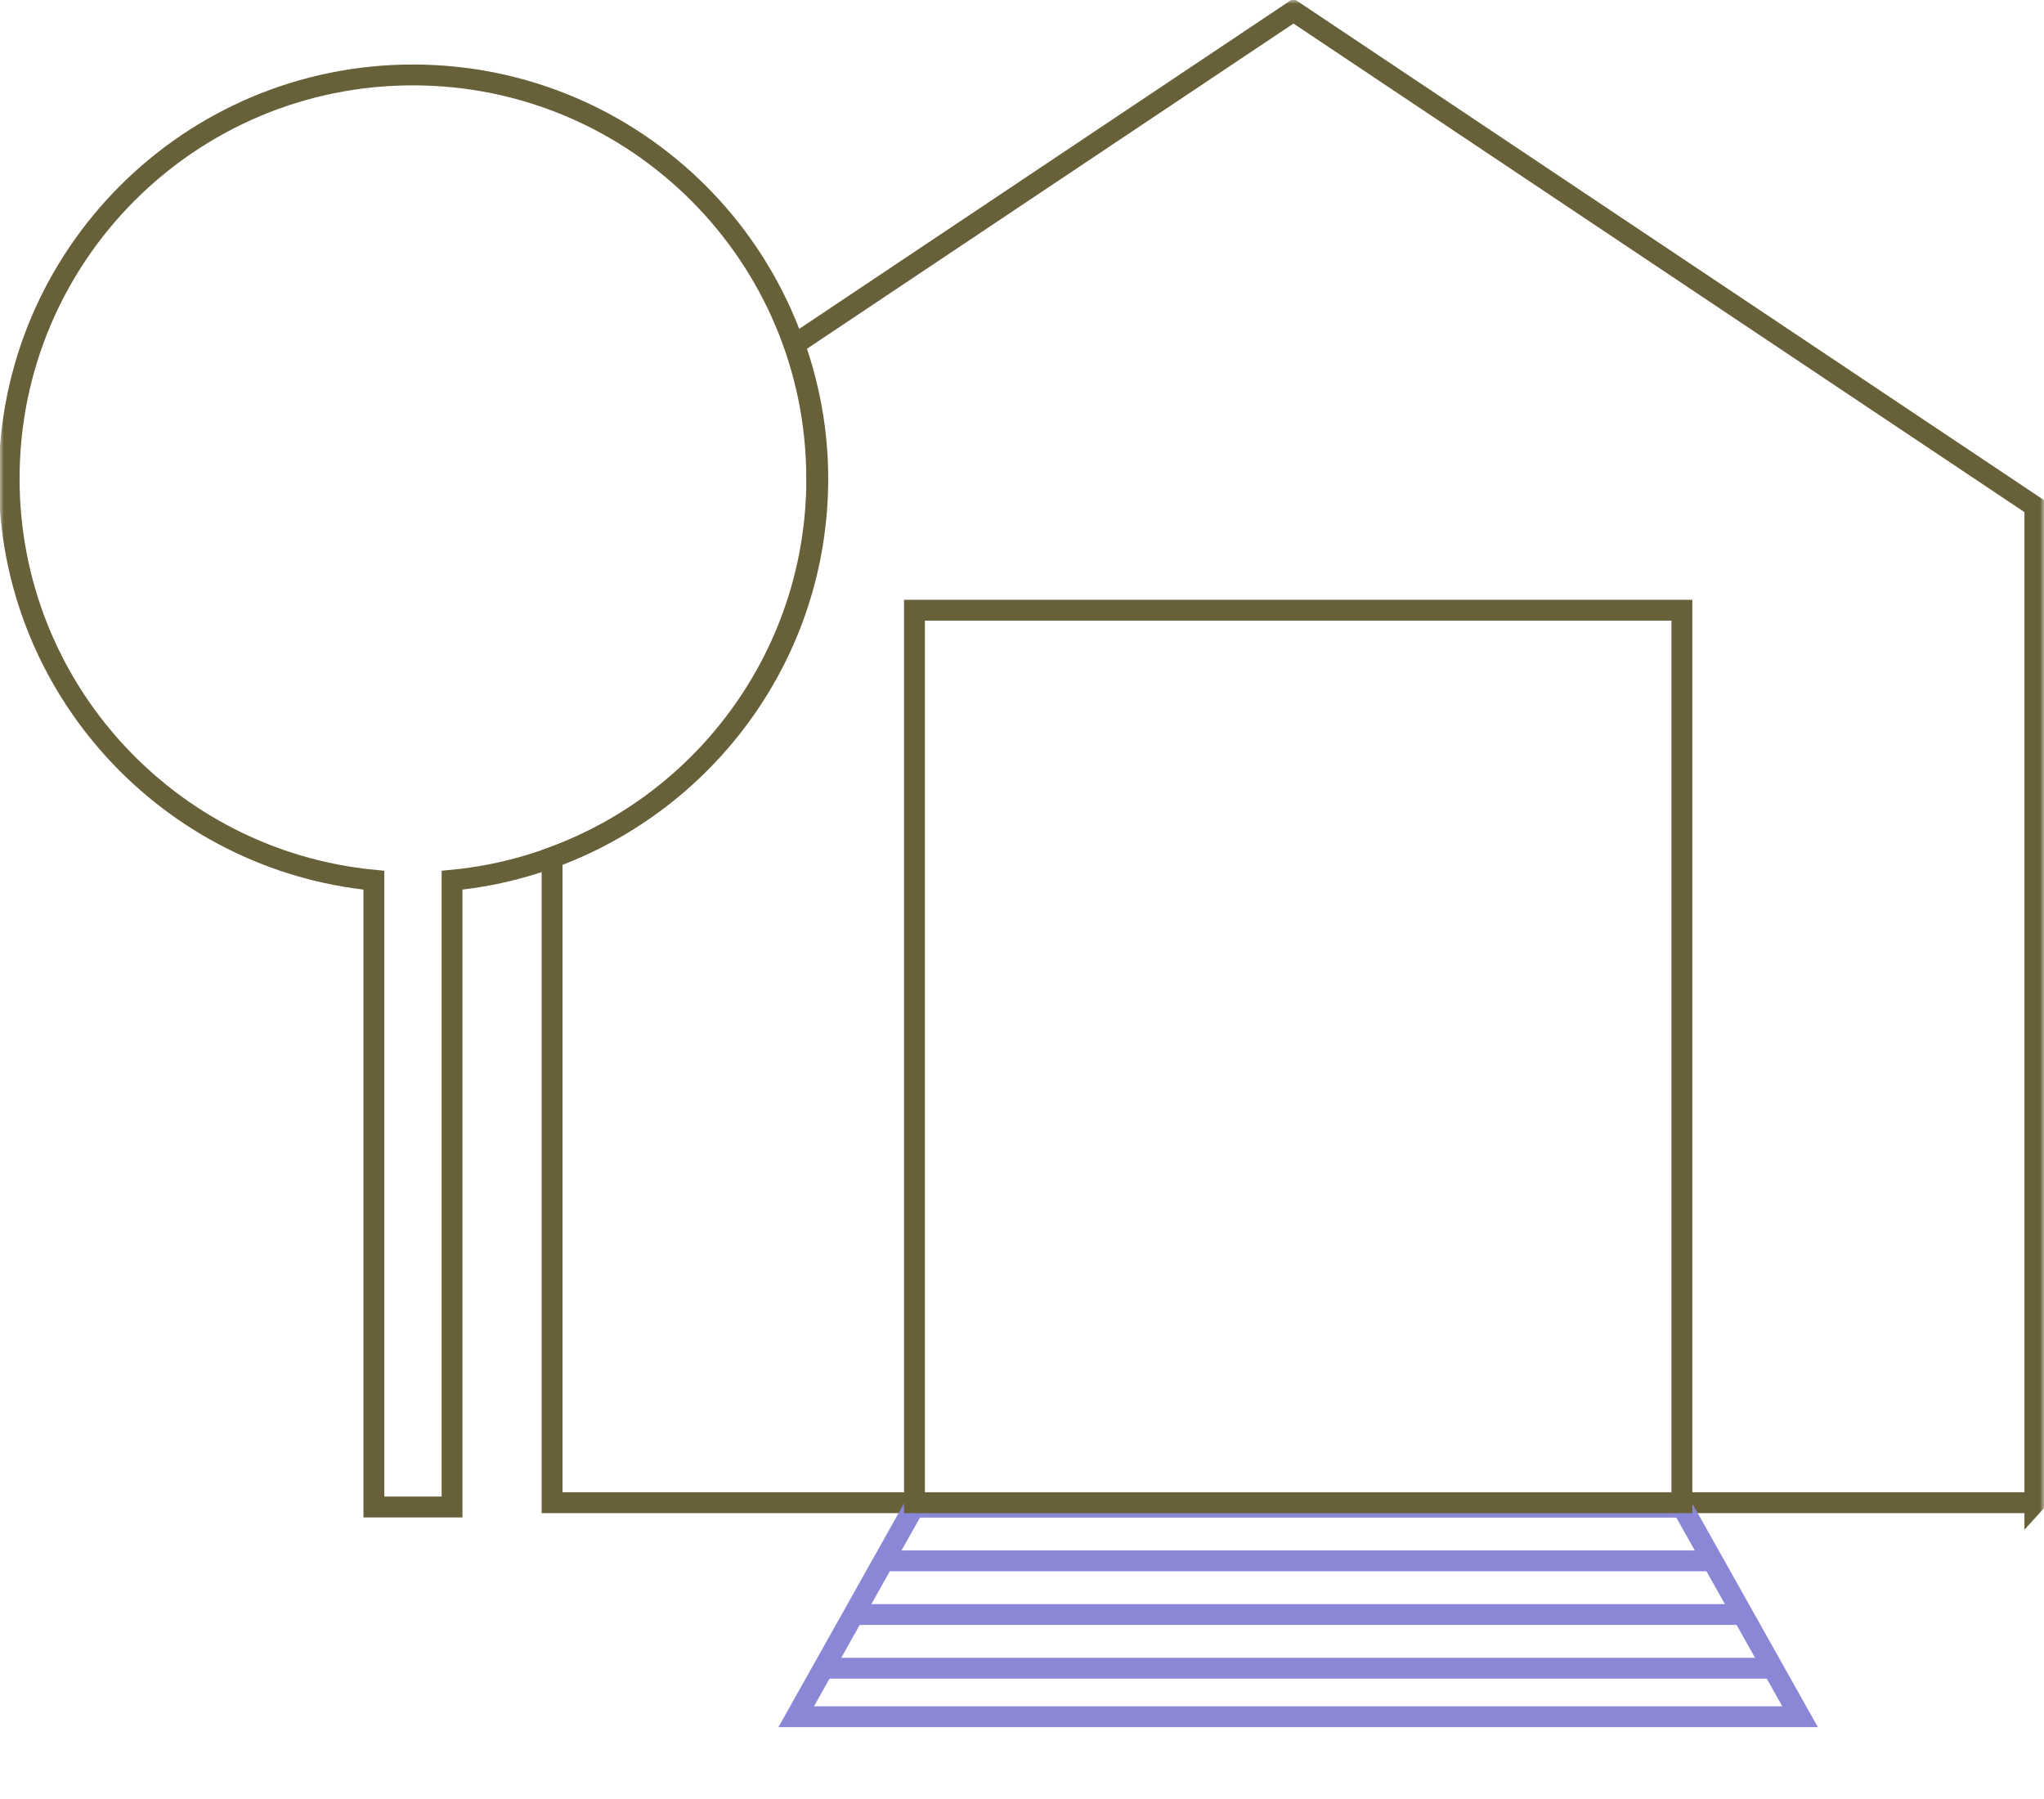
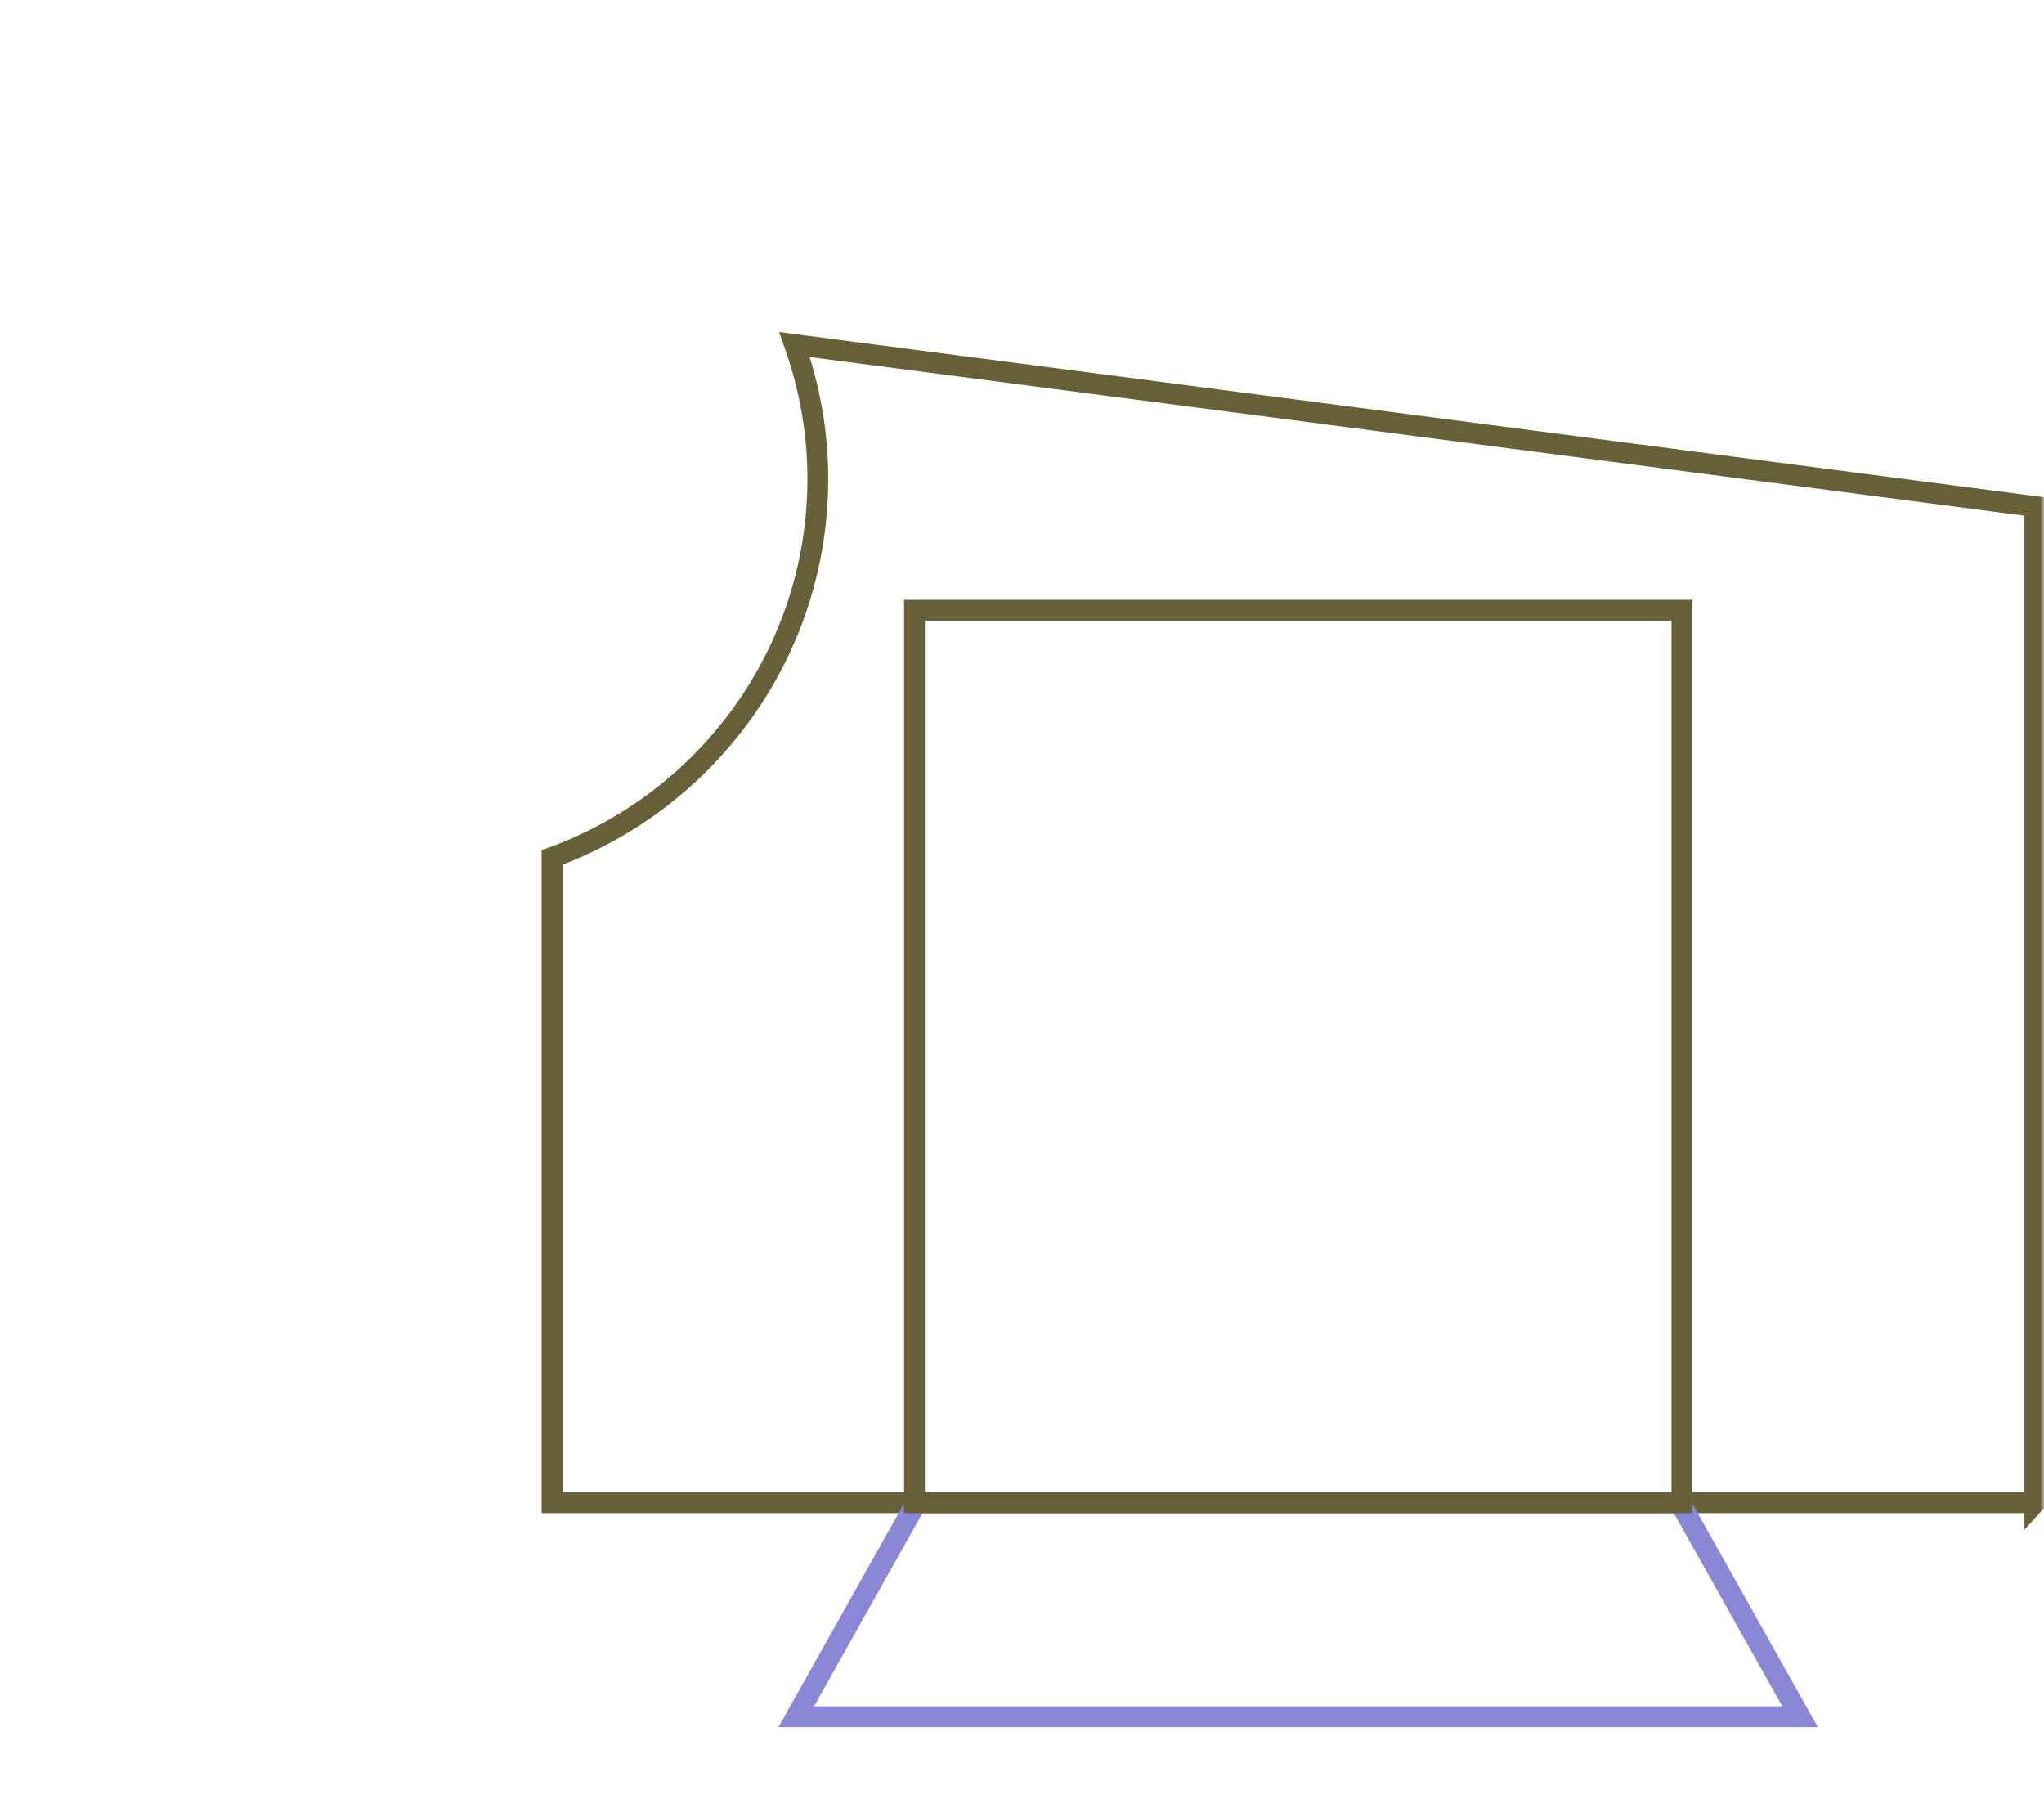
<svg xmlns="http://www.w3.org/2000/svg" width="258" height="227" viewBox="0 0 258 227" fill="none">
  <g clip-path="url(#clip0_180_165)">
    <mask id="mask0_180_165" style="mask-type:luminance" maskUnits="userSpaceOnUse" x="0" y="0" width="258" height="227">
      <path d="M258 0H0V227H258V0Z" fill="white" />
    </mask>
    <g mask="url(#mask0_180_165)">
-       <path d="M256.846 189.653V63.926L163.266 1.39L100.288 43.482C102.159 48.779 103.226 54.46 103.226 60.403C103.226 82.402 89.242 101.098 69.686 108.212V189.644H256.854L256.846 189.653Z" stroke="#686038" stroke-width="2.63" />
+       <path d="M256.846 189.653V63.926L100.288 43.482C102.159 48.779 103.226 54.46 103.226 60.403C103.226 82.402 89.242 101.098 69.686 108.212V189.644H256.854L256.846 189.653Z" stroke="#686038" stroke-width="2.63" />
    </g>
    <mask id="mask1_180_165" style="mask-type:luminance" maskUnits="userSpaceOnUse" x="100" y="189" width="128" height="28">
-       <path d="M211.417 189.55L226.361 216.161H101.352L116.296 189.55H211.417Z" fill="white" stroke="white" />
-     </mask>
+       </mask>
    <g mask="url(#mask1_180_165)">
-       <path d="M77.741 217.308H254.073" stroke="#8B87D7" stroke-width="2.63" />
      <path d="M77.741 210.534H254.073" stroke="#8B87D7" stroke-width="2.63" />
      <path d="M77.741 203.76H254.073" stroke="#8B87D7" stroke-width="2.63" />
      <path d="M77.741 196.986H254.073" stroke="#8B87D7" stroke-width="2.63" />
-       <path d="M77.741 190.213H254.073" stroke="#8B87D7" stroke-width="2.63" />
    </g>
    <mask id="mask2_180_165" style="mask-type:luminance" maskUnits="userSpaceOnUse" x="82" y="189" width="164" height="38">
      <path d="M245.011 189.55V226.5H82.701V189.55H245.011Z" fill="white" stroke="white" />
    </mask>
    <g mask="url(#mask2_180_165)">
      <path d="M132.446 159.771L100.498 216.66H227.215L195.267 159.771H132.446Z" stroke="#8B87D7" stroke-width="2.63" />
    </g>
    <mask id="mask3_180_165" style="mask-type:luminance" maskUnits="userSpaceOnUse" x="0" y="0" width="258" height="227">
-       <path d="M258 0H0V227H258V0Z" fill="white" />
-     </mask>
+       </mask>
    <g mask="url(#mask3_180_165)">
      <path d="M103.086 60.395C103.086 32.26 80.269 9.457 52.116 9.457C23.963 9.457 1.155 32.26 1.155 60.395C1.155 86.86 21.357 108.606 47.192 111.088V190.187H57.057V111.088C82.892 108.606 103.095 86.86 103.095 60.395H103.086Z" stroke="#686038" stroke-width="2.63" />
    </g>
    <path d="M212.295 77.01H115.427V189.653H212.295V77.01Z" stroke="#686038" stroke-width="2.63" />
  </g>
  <defs>
    <clipPath id="clip0_180_165">
      <rect width="258" height="227" fill="white" />
    </clipPath>
  </defs>
</svg>